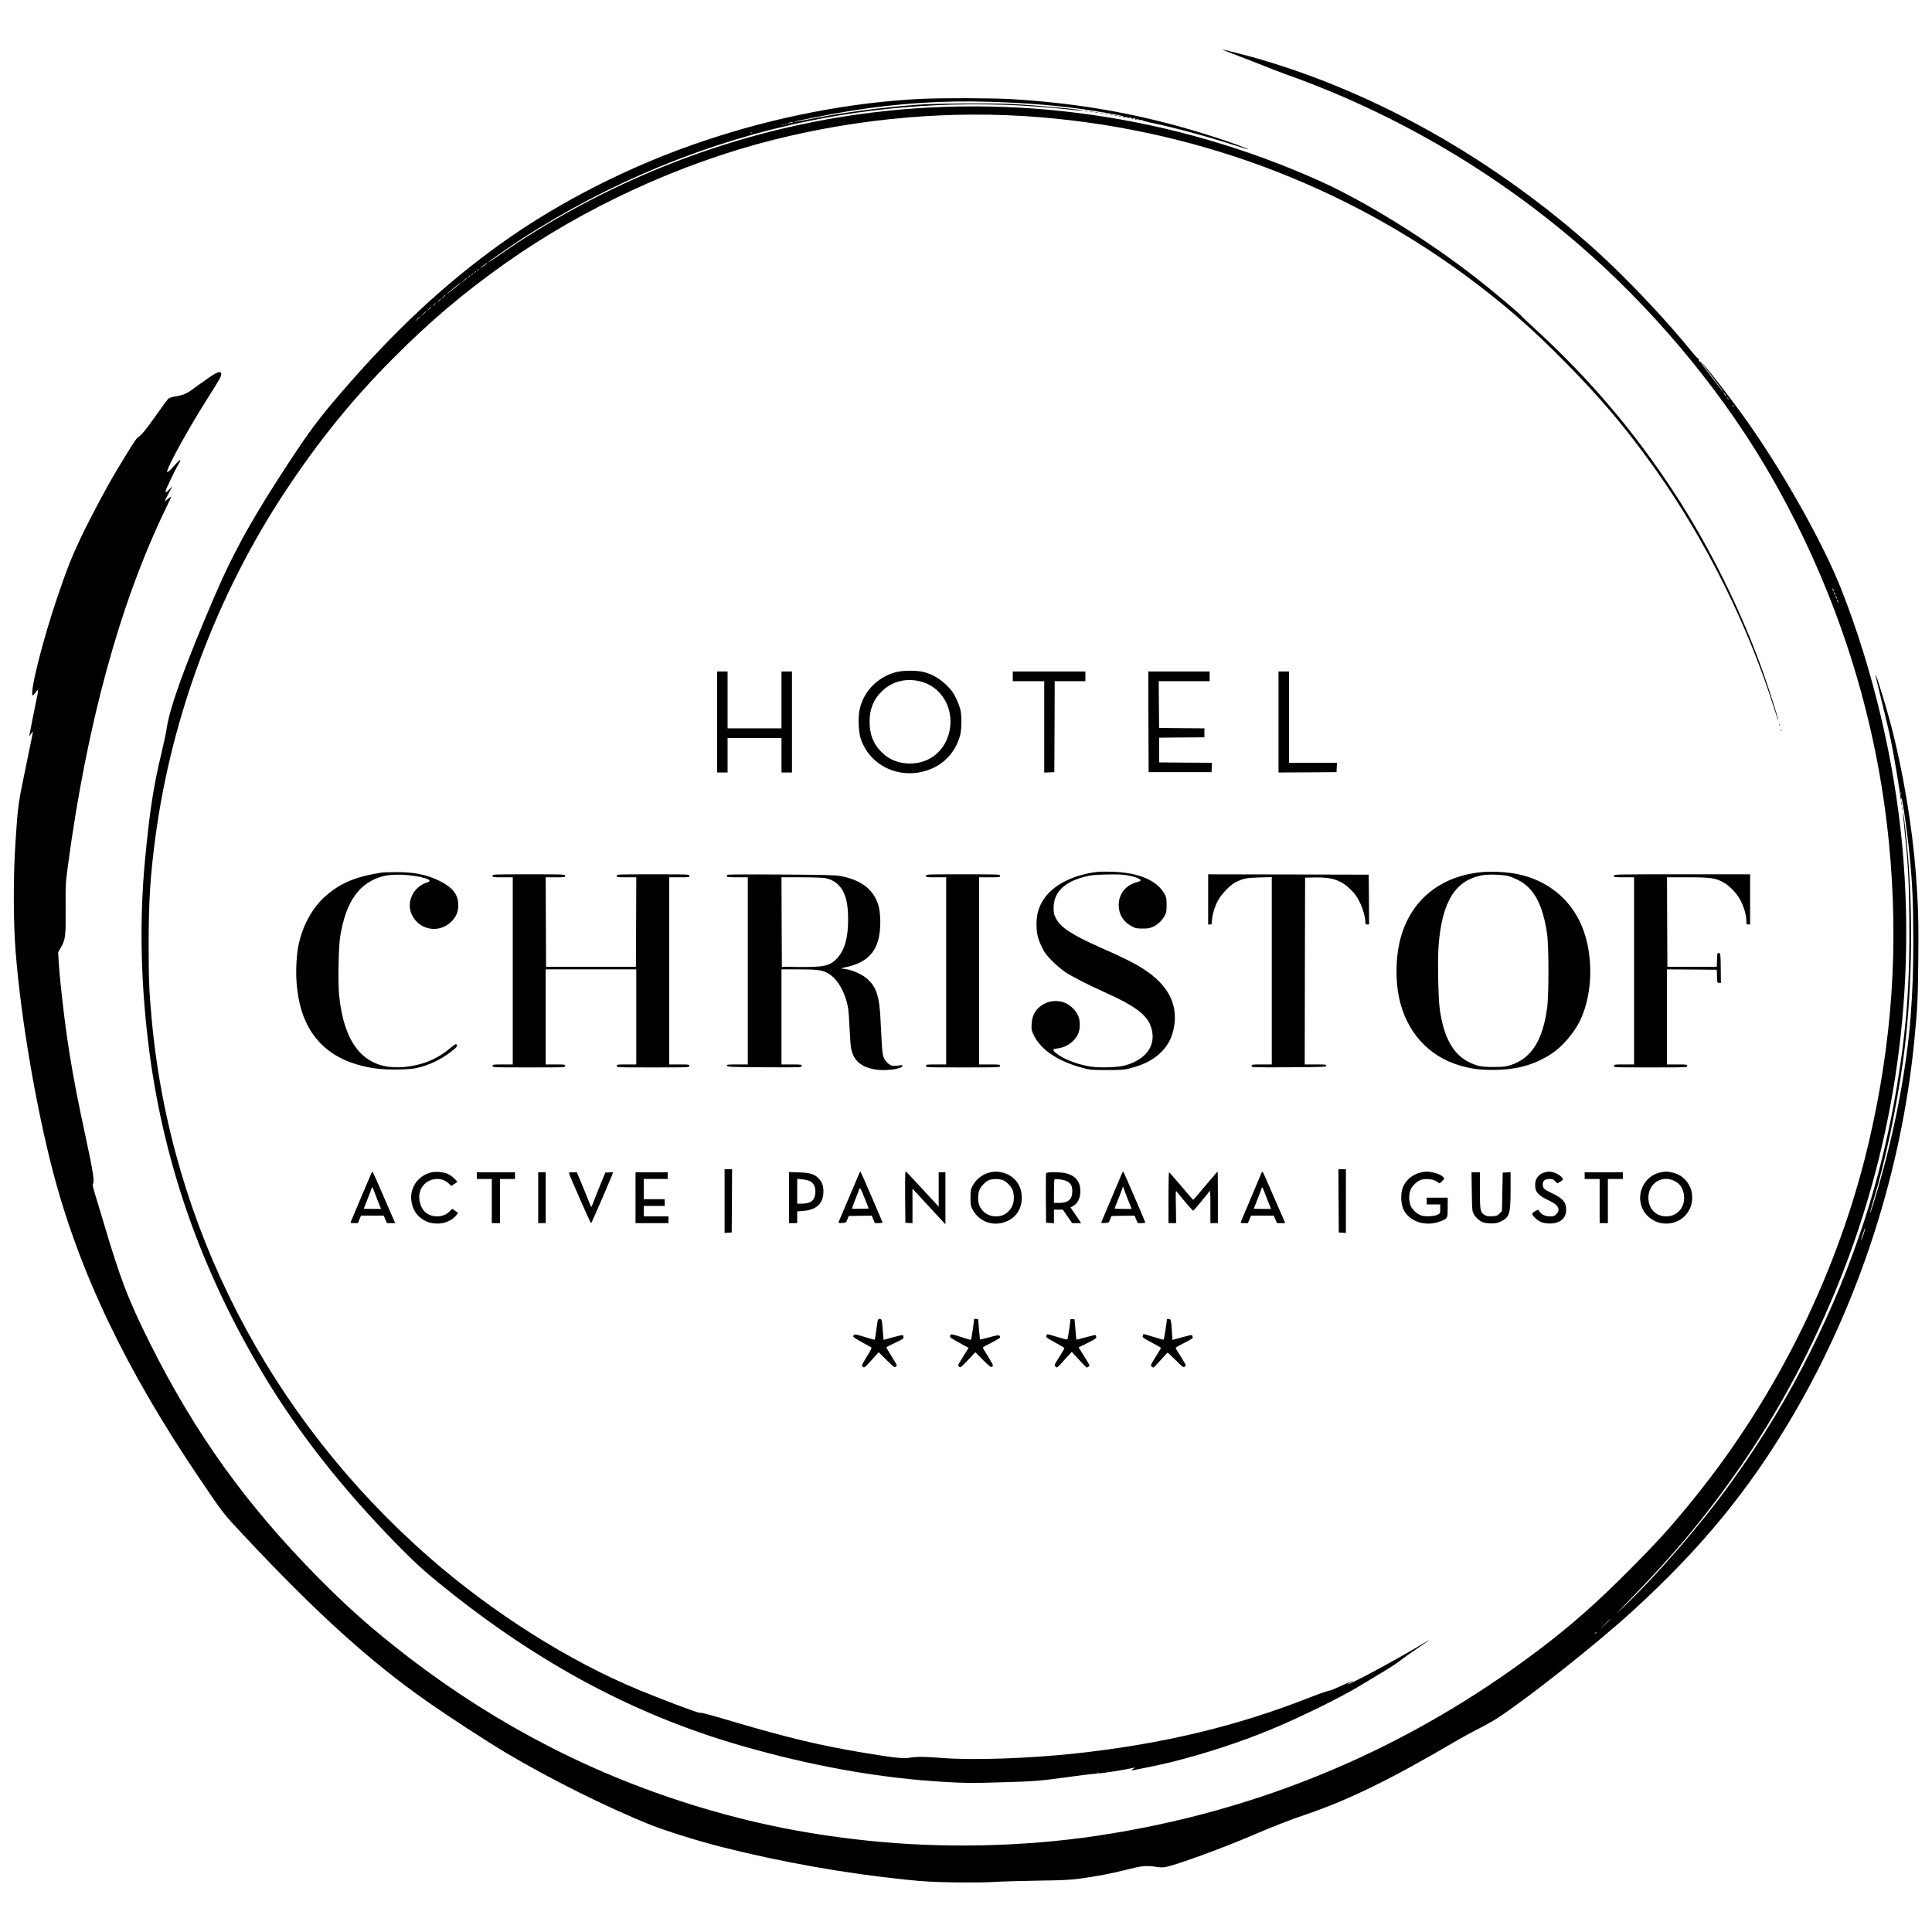
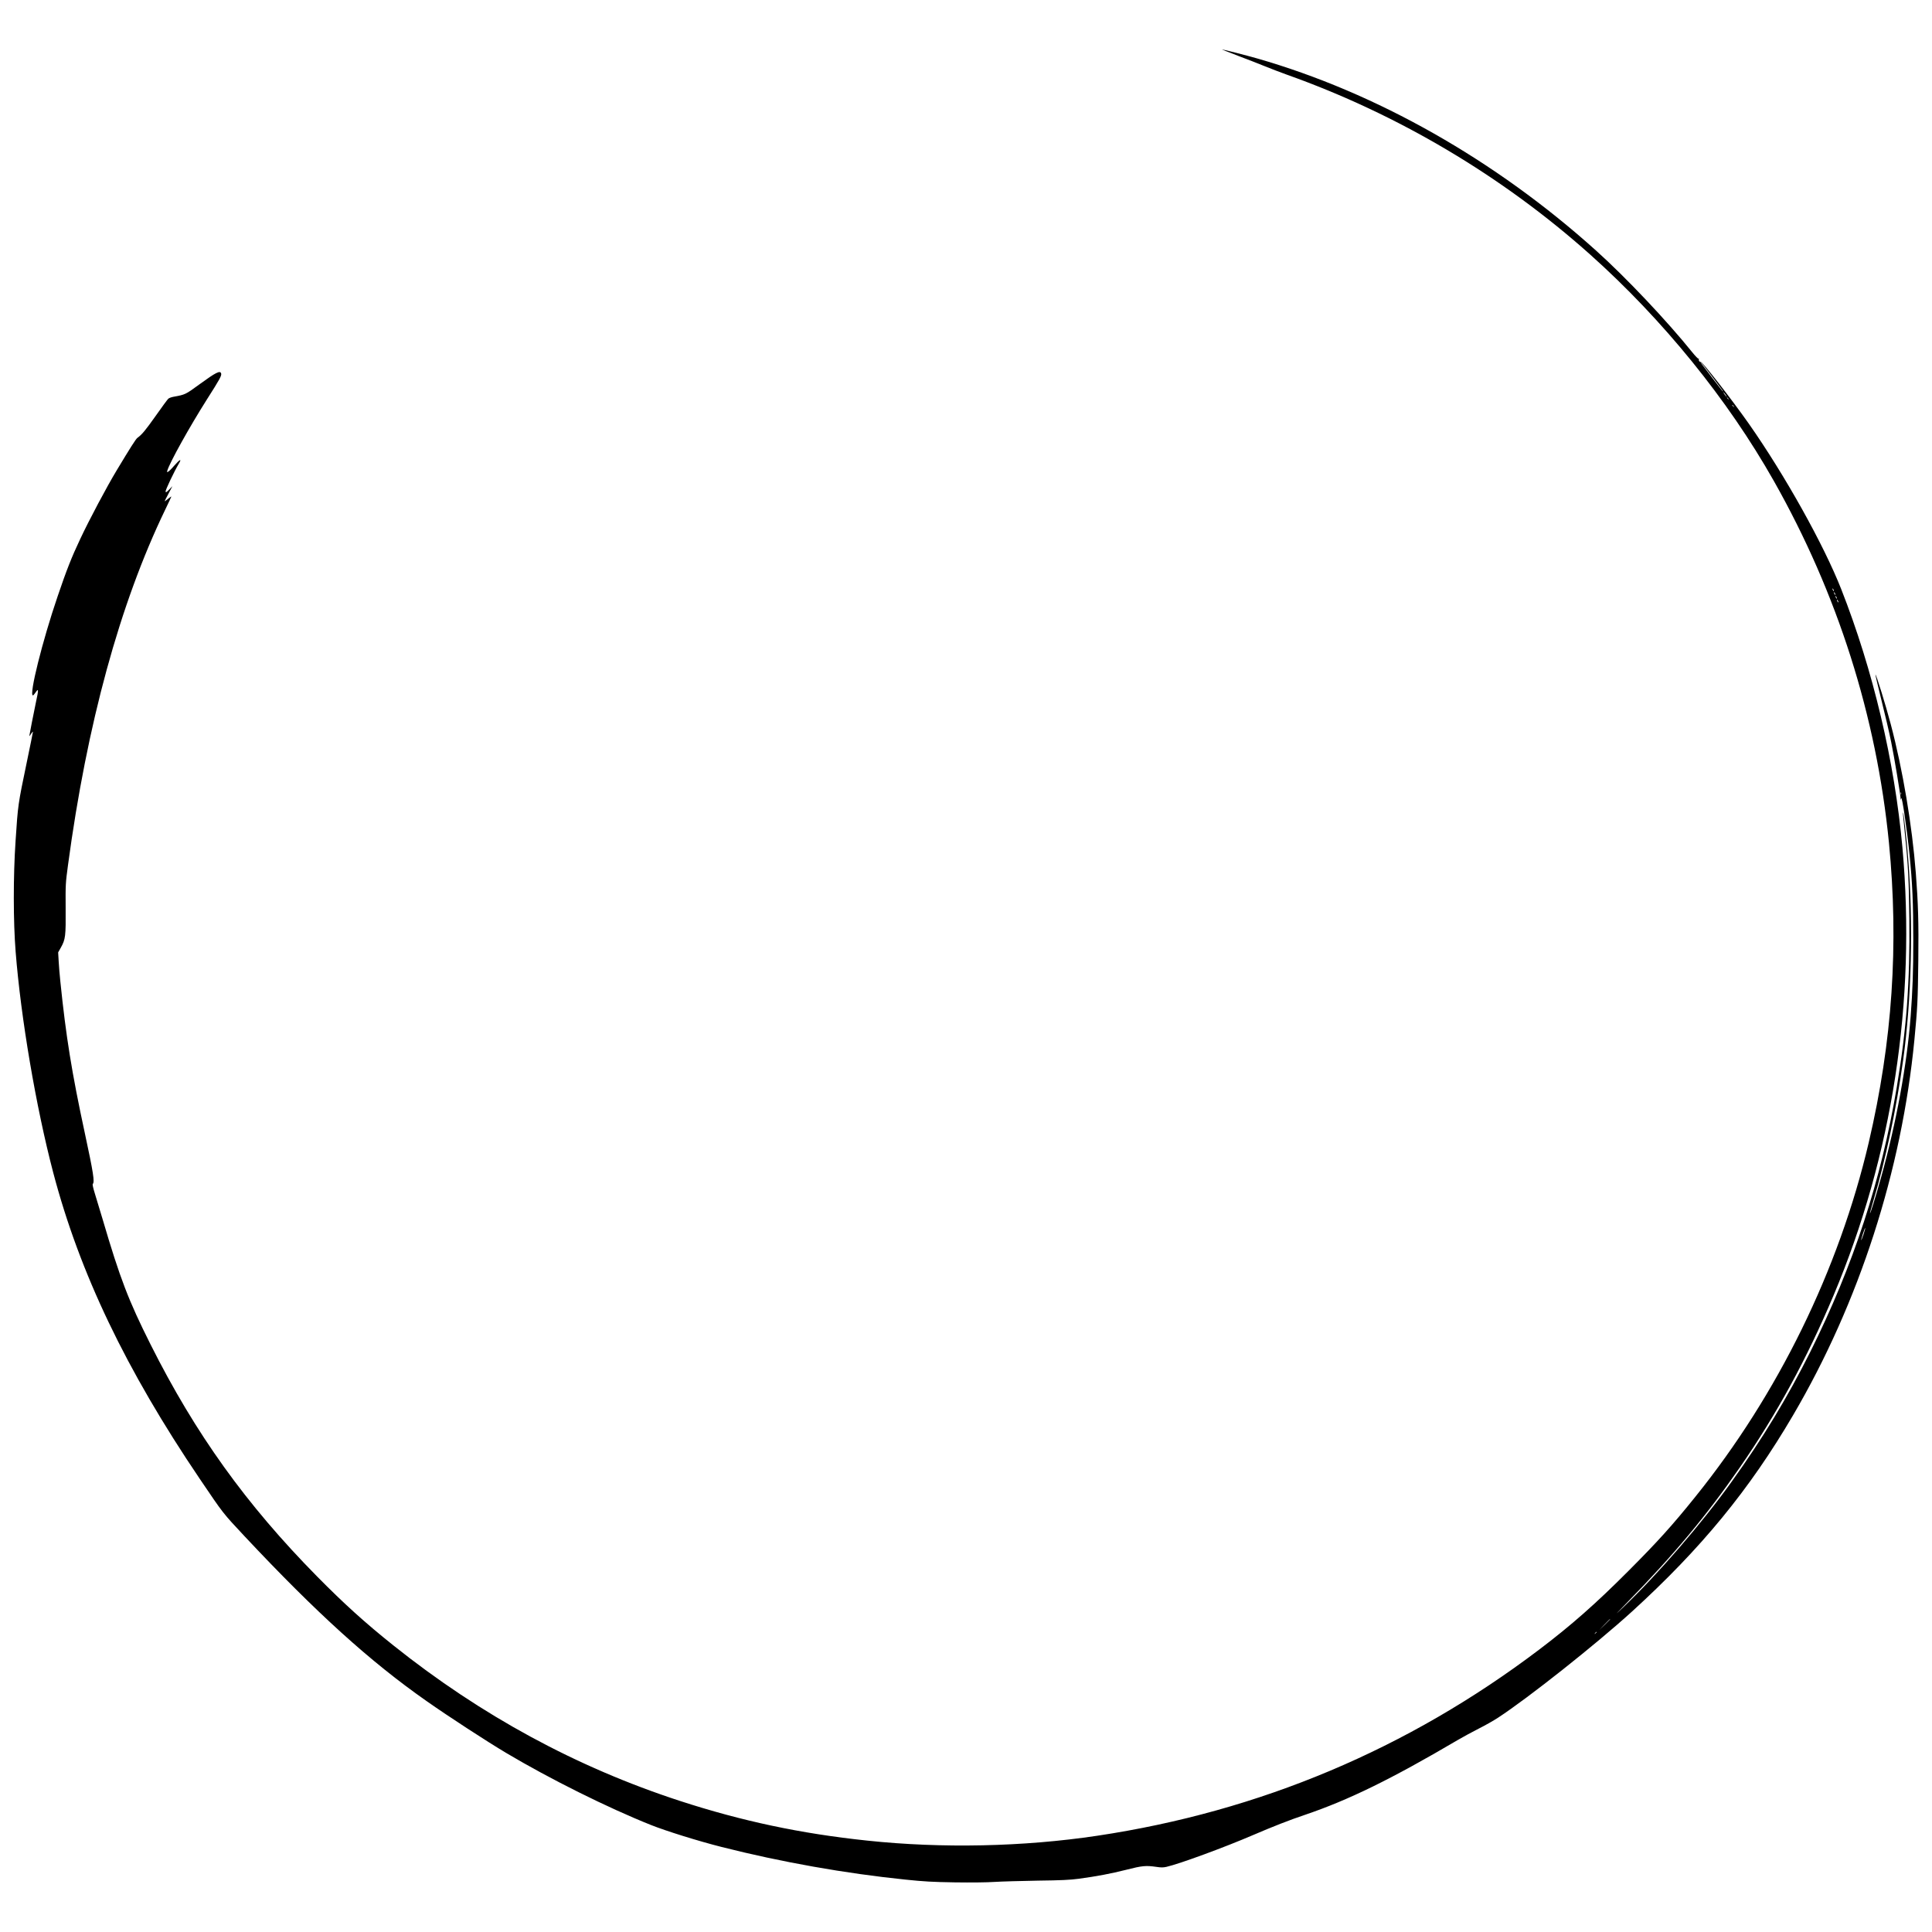
<svg xmlns="http://www.w3.org/2000/svg" version="1" width="3441.333" height="3441.333" viewBox="0 0 2581 2581">
  <path d="M1653.5 74.4c12.1 4.5 28.3 10.9 36 14 7.7 3.2 21 8.2 29.5 11.3 148.5 52.8 288 135.5 405.5 240.5 97 86.7 183.7 193.5 245.2 302.3 85.1 150.5 137.2 314.3 153.8 483.5 13.3 136.3 4.6 265.1-27 400.3-39.9 170.1-121 335.9-231.6 473.2-30.6 38.1-50.5 60.1-88.9 98.6-43.9 44.1-77.3 73.5-120 105.8-175.3 132.7-373.1 216-590.1 248.5-98.6 14.8-207.6 17.1-307.3 6.5-88.7-9.3-167.6-26.1-250.2-53-138.4-45.1-265.7-114.2-382.9-207.8-37.6-30-66.1-55.8-102-92.2-94.7-96.1-162.5-190.5-222.4-309.9-29.4-58.6-40.7-87.9-64-167.2-3.4-11.3-7.9-26.4-10.1-33.4-2.6-8.5-3.7-13.1-3-13.8 2.6-2.6.7-15-10.5-67-17.7-82.1-25.4-130.2-32.9-203.6-.9-8-1.8-19.9-2.2-26.6l-.7-12.1 3.6-6.4c6.2-11 6.7-15.3 6.4-52.5-.2-32.2-.1-33.4 3.1-57.4 25.4-188.9 69.2-349.2 129.8-474.9 4.6-9.6 8.4-17.6 8.4-17.9 0-.2-2 1.2-4.5 3.2-2.5 2.1-4.5 3.5-4.5 3.2 0-.3 2.3-4.9 5.2-10.3l5.1-9.8-4.3 4.5c-3.6 3.7-4.4 4.2-4.8 2.7-.4-1.8 11.5-26.9 17.8-37.5 4.2-7.1 1.3-5.7-6.6 3.3-3.1 3.7-6.6 7.1-7.7 7.6-1.7 1-1.8.8-1.2-1.3 3.2-10.9 29.6-58.4 52.8-95 17.9-28.1 20-32.1 19.1-35-1.3-4.2-7.1-1.3-28.9 14.6-18.6 13.6-19 13.8-34.4 16.6-3 .5-6.3 1.7-7.3 2.7-1.1 1-8.7 11.3-16.9 23-13.6 19.2-18.3 24.9-24.4 29.3-2 1.4-9.6 13.4-27.7 43.5-13.2 21.9-36.5 65.7-48.6 91.5-11.5 24.3-18.3 41.5-30.3 76.9C56.6 856.4 38.5 929 44 929c.5 0 2.2-1.9 3.7-4.2 3.9-5.8 4-3.5.4 12.9-1.6 7.6-4.1 20.1-5.6 27.8-1.4 7.7-2.8 15.1-3.1 16.5-.4 2 0 1.7 2-1.5 1.4-2.2 2.6-3.5 2.6-2.8 0 .7-3.8 19.3-8.4 41.5-11.5 55.3-11.6 55.5-14.8 104.3-3.2 47.5-3.1 107.6.1 148 7 88.8 27.2 207.4 50.2 295 35.3 134 97.1 263.3 195.7 409 32.1 47.4 30.2 45 60.1 77 95.8 102.2 167.9 167.5 243.1 220.1 29.6 20.8 81 54.2 106.4 69.3 57.8 34.4 135 72.9 193.1 96.1 20.3 8.1 63.6 21.6 94.5 29.4 79.6 20.2 165.5 35.4 245.5 43.6 25.2 2.6 35.7 3.2 66 3.7 22.1.3 42.6.1 53-.6 9.4-.6 35.2-1.3 57.5-1.7 32.2-.4 43.5-1 55-2.5 24.9-3.4 42.8-6.8 63.5-12 21.5-5.5 26.3-5.9 40.3-3.9 6.3 1 9.3.9 13.4 0 17.6-4 77.7-26.1 115.8-42.5 25.8-11.1 49.5-20.4 69.3-27 58.1-19.7 115-47.5 204.2-100 7.2-4.2 19.7-11 27.8-15.1 8.2-4.1 19.9-10.7 26-14.7 40.4-26.4 130.4-97.7 178.7-141.6 92.6-84.4 157-162.8 215.5-262.6 88.3-150.6 145-326.4 162-501.5 4.1-42.5 4.6-52.7 5.2-106.1.6-51.1-.2-76.5-3.3-116.4-5-64-17.4-138.1-33.5-199-6.6-25.2-19.6-67.2-20.5-66.3-.2.3 3.5 15.7 8.1 34.4 4.7 18.6 10.6 43.8 13 55.9 4.1 20 12.3 69.7 12.6 75.6.1 2.1.2 2 .8-.6.9-4.4 7.7 41.4 11.1 75.5 3.8 37.3 5 65.3 5 114.4 0 41.4-.9 66.2-3.5 101.1-5 65.3-19.3 142.9-39.4 215-8 28.4-14.8 50.4-15 48.2-.1-.4 1.9-7.6 4.4-16 16.3-54.2 30.9-123.5 39.9-188.2 11.3-81.4 13.8-183.2 6.6-271.5-1.9-23.8-5.7-57.5-6.6-59.5-.5-1.2-.1 3.9 2.5 29.5 4.2 40.3 5.3 62.1 5.8 112.4.9 85.3-3.6 146.3-16.7 224.6-20.8 124.6-58 238.5-115.6 354-30.3 60.6-63.4 115.4-105.1 173.5-39.9 55.8-99 124.1-144.6 167.5-12.7 12-12 11.2 6.3-7.5 61.1-62.4 104.7-114.7 149.2-179 49.5-71.6 89.4-144.8 125.3-230 78.7-187 110.4-392.9 92-598-10.5-115.8-39.2-237.1-81.8-345.5-23.3-59.2-75-151.9-123.3-220.8-23.1-32.8-62.7-83.8-64.4-82.7-1.2.7-3.3-2.3-2.4-3.6.4-.7.3-.9-.3-.6-.6.4-4.4-3.5-8.5-8.6-34.1-42.3-88.7-100.1-128.8-136.1-134.1-120.7-293.1-210.8-452.5-256.5-13.9-4-45.7-12.1-47.2-12.1-.4 0 9.1 3.8 21.2 8.4zm633.1 427.8c7.5 10.1 14.2 18.9 14.7 19.5.5.7.7 1.3.5 1.3-.3 0-6.5-7.9-13.9-17.6-15.8-20.7-16.3-21.4-15.6-21.4.3 0 6.7 8.2 14.3 18.2zM2305 527c1.2 1.6 1.9 3 1.6 3-.2 0-1.4-1.4-2.6-3-1.2-1.7-1.9-3-1.6-3 .2 0 1.4 1.3 2.6 3zm4.1 5.7c1.3 1.6 1.2 1.7-.3.4-1.7-1.3-2.2-2.1-1.4-2.1.2 0 1 .8 1.7 1.7zm7 10c1.3 1.6 1.2 1.7-.3.4-1.7-1.3-2.2-2.1-1.4-2.1.2 0 1 .8 1.7 1.7zM2450 789.5c0 .5-.5.3-1-.5s-1-2-1-2.5c0-.6.5-.3 1 .5s1 1.9 1 2.5zm2 5c0 .5-.5.3-1-.5s-1-2-1-2.5c0-.6.5-.3 1 .5s1 1.9 1 2.5zm2 5c0 .5-.5.3-1-.5s-1-2-1-2.5c0-.6.5-.3 1 .5s1 1.9 1 2.5zm2 5c0 .5-.5.3-1-.5s-1-2-1-2.5c0-.6.5-.3 1 .5s1 1.9 1 2.5zm83.7 256.7c-.3.7-.5.2-.5-1.2s.2-1.9.5-1.3c.2.7.2 1.9 0 2.5zm-50.2 587.8c-1.5 4.5-2.9 8-3.1 7.8-.2-.2.9-4.1 2.3-8.6 1.5-4.5 2.9-8 3.1-7.7.2.2-.8 4-2.3 8.5zM2151 2163.3c0 .1-3.3 3.4-7.2 7.2l-7.3 7 7-7.3c6.4-6.7 7.5-7.7 7.5-6.9zm-18 17.1c0 .2-.8 1-1.7 1.7-1.6 1.3-1.7 1.2-.4-.4 1.3-1.6 2.1-2.1 2.1-1.3z" />
-   <path d="M1230.1 132.1c-94.3 4.7-193.6 23.9-289.1 55.9-96.7 32.3-192.3 80.6-270.8 136.7C594 379.2 526.6 442 454.5 526c-28.3 32.9-40.4 49.1-66.4 88.5-49.9 75.7-76.1 122.8-102 183.2-39.2 91.5-59.3 147.1-63.5 175.8-.9 6-4.1 21.1-7.1 33.5-10.5 43.5-15.8 77.8-22 144.4-7 76-5.7 154.9 4.1 238.1 18.6 158.1 69.5 305.2 154.7 447.4 37.5 62.5 84.5 125.1 138.7 184.6 34.6 38 63.4 66.7 84 83.9 132.7 110.5 266.4 183.6 413.5 226.2 95.7 27.7 187.5 44.1 275 49 26.4 1.5 35 1.6 71.5.5 47.4-1.3 51.6-1.6 92.5-7.2 16.5-2.3 32.9-4.3 36.5-4.4 8.6-.4 39.2-5.2 51.5-8.1 1.1-.3.4.4-1.5 1.5s-2.8 2-2 2.1c2.5 0 40.3-7.8 53.3-11.1 44.6-11.2 90.9-26.3 130.7-42.7 38.8-15.9 94.9-43.4 120.5-59 5-3 17.8-10.8 28.6-17.2 10.8-6.4 22.3-13.9 25.6-16.7 3.3-2.7 12.9-9.6 21.4-15.2 13.6-9.2 21.9-15.2 14.9-10.9-36.2 22.1-102.6 58.1-106.9 57.8-.3-.1 1.4-1.2 3.9-2.5 7.9-4.2 3.9-2.7-11.9 4.5-8.5 3.9-15.6 6.8-15.9 6.6-.2-.3-1.2-.1-2.2.4-.9.5-2.9 1.1-4.4 1.4-1.4.3-10.9 3.7-20.9 7.7-96.6 38-196.5 61.9-311.2 74.3-62.7 6.8-138.7 9.4-179 6.1-21.8-1.8-34.2-1.9-43.4-.3-8.3 1.4-21.5 0-61.6-6.7-57.7-9.6-101.5-20.1-174-41.5-35.2-10.4-41.5-12.1-44.6-11.8-2.8.2-45-15.7-80.9-30.4-93.2-38.3-196.1-103.3-280.6-177.3C359.9 1893.6 227.7 1637 202.6 1361c-3.4-36.6-4-52.8-4-99 0-58.3 2.1-91.7 9-143.5 21.6-162.3 82.5-324.4 173.4-461.9 44.9-67.9 90.2-123.8 144.5-178.2 49.6-49.8 93.5-86.9 149.5-126.6 105.1-74.4 233-133.4 357.5-164.8 117.1-29.6 240.2-40.1 357-30.4 220.5 18.1 428.2 99.6 599.5 235.2 34.3 27.1 60.9 50.9 95.1 85.1 52.9 53 87.6 93.9 128.1 151.1 67.2 94.9 123.5 208.5 158.4 319.7 2.6 8.4 5 15.1 5.2 14.9.6-.6-11.5-38.9-19.3-61.2-29-82.6-72.3-170.6-120.2-243.7-52.8-80.8-112.1-150.7-183.8-216.7-10.5-9.5-19.1-17.7-19.3-18.1-1-2.4-38.1-33.6-61.7-52-65.4-50.9-147.7-101.9-209-129.4-194.6-87.3-409.1-118-617.5-88.5-150.9 21.4-296.7 74.2-428 155-19.7 12.1-29.5 18.6-55.9 36.9-5.2 3.6-9.2 6-8.8 5.4.8-1.3 28.6-20.7 43.8-30.6 118.2-76.6 250-130.7 385.4-158.3 112.2-22.8 230.1-28 344.8-15.3 10.3 1.1 19.2 1.9 19.8 1.7 3.5-1.2-62.2-7.3-94.9-8.9-27.5-1.3-104.3-.7-126.7 1.1-49.2 3.8-98.7 10.4-139.8 18.6-12.6 2.5-23.1 4.4-23.3 4.1-.8-.7 50.4-10.7 75.4-14.7 64.6-10.2 123.1-14 186.4-12 51.6 1.6 94.9 5.4 134.3 11.5 32.9 5.2 44.9 7.6 43.4 8.7-.9.5.1.7 2.6.3 3.1-.5 3.7-.4 2.5.5-1.1.8-.6.9 2.4.4 2.8-.5 3.7-.4 3.2.4s.3 1 2.5.5c2.4-.4 3-.3 2.5.6-.6.8-.1 1 1.7.6 1.4-.4 2.8-.2 3.1.4.4.5 1.4.7 2.2.4.9-.3 1.9-.2 2.3.4.3.5 5.6 1.9 11.6 3.2 31.9 6.6 74.7 18.2 114.5 31 8.5 2.7 15.6 4.9 15.7 4.7.6-.6-23.5-9.5-41.7-15.4-90.8-29.6-175.1-45.6-273.5-51.7-25.9-1.6-93.4-1.8-122.4-.4zM1058 164c-1.4.4-3.4.8-4.5.8-1.6 0-1.5-.2.5-.8 1.4-.4 3.4-.8 4.5-.8 1.6 0 1.5.2-.5.8zm-7.3 1.6c-.3.3-1.2.4-1.9.1-.8-.3-.5-.6.6-.6 1.1-.1 1.7.2 1.3.5zm-4 1c-.3.3-1.2.4-1.9.1-.8-.3-.5-.6.6-.6 1.1-.1 1.7.2 1.3.5zm-42 11c-.3.3-1.2.4-1.9.1-.8-.3-.5-.6.6-.6 1.1-.1 1.7.2 1.3.5zM650.6 351.8c-.2.4-2.6 2.3-5.3 4.1-5.5 3.9-4.7 2.7 1.2-1.8 4.2-3.2 4.9-3.6 4.1-2.3zm-10.6 7.6c0 .2-.8 1-1.7 1.7-1.6 1.3-1.7 1.2-.4-.4 1.3-1.6 2.1-2.1 2.1-1.3zm-4 3c0 .2-.8 1-1.7 1.7-1.6 1.3-1.7 1.2-.4-.4 1.3-1.6 2.1-2.1 2.1-1.3zm-4 3c0 .2-.8 1-1.7 1.7-1.6 1.3-1.7 1.2-.4-.4 1.3-1.6 2.1-2.1 2.1-1.3zm-4 3c0 .2-.8 1-1.7 1.7-1.6 1.3-1.7 1.2-.4-.4 1.3-1.6 2.1-2.1 2.1-1.3zm-4 3c0 .2-1.9 1.9-4.2 3.6l-4.3 3.2 4-3.6c4-3.6 4.5-3.9 4.5-3.2zm-9 7c0 .2-4.4 3.9-9.7 8.1-5.4 4.3-8.8 6.8-7.7 5.5 1.9-1.9 16.4-13.8 17.2-13.9.1-.1.2.1.2.3zm-20 15.9c0 .2-1.2 1.4-2.7 2.8l-2.8 2.4 2.4-2.8c2.3-2.5 3.1-3.2 3.1-2.4zm-6 5c0 .2-1.2 1.4-2.7 2.8l-2.8 2.4 2.4-2.8c2.3-2.5 3.1-3.2 3.1-2.4zm-7 6c0 .2-1 1.2-2.2 2.3l-2.3 1.9 1.9-2.3c1.8-2.1 2.6-2.7 2.6-1.9zm-6 5c0 .2-1.2 1.4-2.7 2.8l-2.8 2.4 2.4-2.8c2.3-2.5 3.1-3.2 3.1-2.4zm-7 6c0 .2-1.5 1.6-3.2 3.3l-3.3 2.9 2.9-3.3c2.8-3 3.6-3.7 3.6-2.9zm-8 7c0 .2-1.5 1.6-3.2 3.3l-3.3 2.9 2.9-3.3c2.8-3 3.6-3.7 3.6-2.9zm906.7 1945.3c-.3.3-1.2.4-1.9.1-.8-.3-.5-.6.6-.6 1.1-.1 1.7.2 1.3.5z" />
-   <path d="M1449.3 148.7c.9.2 2.5.2 3.5 0 .9-.3.1-.5-1.8-.5-1.9 0-2.7.2-1.7.5zM1456.3 149.7c.9.2 2.5.2 3.5 0 .9-.3.1-.5-1.8-.5-1.9 0-2.7.2-1.7.5zM1463.3 150.7c.9.2 2.5.2 3.5 0 .9-.3.1-.5-1.8-.5-1.9 0-2.7.2-1.7.5zM1470.3 151.7c.9.2 2.3.2 3 0 .6-.3-.1-.5-1.8-.5-1.6 0-2.2.2-1.2.5zM1476.3 152.7c.9.2 2.5.2 3.5 0 .9-.3.1-.5-1.8-.5-1.9 0-2.7.2-1.7.5zM1483.3 153.7c.9.2 2.3.2 3 0 .6-.3-.1-.5-1.8-.5-1.6 0-2.2.2-1.2.5zM1489.3 154.7c.9.2 2.3.2 3 0 .6-.3-.1-.5-1.8-.5-1.6 0-2.2.2-1.2.5zM1494.8 155.7c.6.2 1.8.2 2.5 0 .6-.3.1-.5-1.3-.5-1.4 0-1.9.2-1.2.5zM1197 897.9c-24.8 6.7-43.2 25.6-48.5 49.6-2.4 10.6-1.7 30.3 1.4 39.5 13.4 39.5 58.8 57.3 97.9 38.4 17.1-8.3 29.9-24.2 34.9-43.4 2-7.9 2.2-25 .4-33.5-.7-3.3-3.3-10.3-5.8-15.5-3.8-8-5.9-10.8-12.7-17.5-9.1-9-20-15.3-31.6-18-9.1-2.1-27.6-1.9-36 .4zm34 12.8c27.2 7.5 43.5 35.9 37.6 65.3-5.5 26.8-26.2 44-53.1 44-15.1 0-27.9-5.2-38-15.4-11-11.1-15.9-23.8-15.8-41.1 0-16.8 5.9-30.5 17.8-41.3 13.8-12.6 32.5-16.8 51.5-11.5zM958 964.5v67.5h14v-46h72v46h14V897h-14v76h-72v-76h-14v67.5zM1353 903.5v6.5h42v122.1l6.8-.3 6.7-.3.3-60.8.2-60.7h41v-13h-97v6.5zM1534.2 964.2l.3 67.3h84l.3-6.2.3-6.3-35.3-.2-35.3-.3v-33l30.3-.3 30.2-.2v-12l-30.2-.2-30.3-.3-.3-31.3-.2-31.2h68v-13h-82l.2 67.2zM1708 964.5v67.5l38.8-.2 38.7-.3.3-6.3.3-6.2H1722V897h-14v67.5zM2377.1 968.6c0 1.1.3 1.4.6.6.3-.7.2-1.6-.1-1.9-.3-.4-.6.2-.5 1.3zM2379.1 975.6c0 1.1.3 1.4.6.6.3-.7.2-1.6-.1-1.9-.3-.4-.6.2-.5 1.3zM2540.2 1073c0 1.9.2 2.7.5 1.7.2-.9.2-2.5 0-3.5-.3-.9-.5-.1-.5 1.8zM2541.3 1080.5c0 2.2.2 3 .4 1.7.2-1.2.2-3 0-4-.3-.9-.5.1-.4 2.3zM1467.5 1164.6c-32.7 3.6-59.7 16.9-72.6 35.9-7.1 10.3-10.1 20.4-10.2 33.5-.1 12.7 1.7 20.2 7.5 32 3.4 7 5.9 10.2 13.7 18.1 5.3 5.3 13.2 11.9 17.6 14.8 9.8 6.3 29.7 16.5 51 26.1 46 20.6 60.9 32.7 64.7 52.9 3.8 20.7-9.4 37.6-35.4 45.2-10.2 3-35.4 3.8-48.4 1.5-17.6-3-34.5-9.8-44.6-17.7-5.3-4.3-4.9-5.5 2.1-6.3 11.7-1.3 22.8-9.2 27.4-19.5 2.9-6.5 3-17.9 0-24.3-3-6.6-9.6-13.3-16.2-16.5-7.9-3.9-19.1-4-27.2-.2-11.9 5.6-18 14.6-18.7 27.6-.4 7.8-.3 8.6 3 15.5 9.2 19.3 32.8 35 65.5 43.5 10.2 2.7 11.9 2.8 32.3 2.8 18.9 0 22.6-.3 30.2-2.2 19.1-4.9 32.2-11.7 42.4-22.1 10.1-10.2 15.4-21.7 17.4-37.3 3.5-28.7-10-53-40.8-73-12.2-8-26-14.9-57.7-28.9-38.9-17.3-54-27.2-60.2-39.8-2.4-4.9-2.8-6.9-2.7-13.8.1-20.1 14-34 40.9-41 8.6-2.3 12.7-2.7 29-3.1 14-.4 21.4-.1 28.1 1 10.1 1.7 18.8 5 18.2 6.9-.3.7-2.5 1.7-5.1 2.4-14.8 3.8-24.1 15.6-24.2 30.4 0 12.6 6.2 22.6 17.8 28.7 4.5 2.4 6.3 2.8 14.2 2.8 7.8 0 9.7-.4 14.7-2.8 6.2-3 11.5-8.3 15-14.9 1.9-3.6 2.3-5.8 2.3-13.8 0-8.3-.3-10.1-2.7-14.5-9.6-18.2-34.9-29-70.1-29.9-7.8-.2-16-.2-18.2 0zM1981 1165c-59 4.8-100.5 40.8-112 97-4.5 22.1-4.5 49-.1 70.3 9.6 45.8 39.2 78.9 81.6 91.2 15.6 4.5 25.6 5.8 44 5.8 31.7 0 55.9-6.8 79-22.1 13.5-9 28.8-26.7 36.8-42.7 19.3-38.8 18.9-97.2-1-135.8-17.6-34-49-56-88.8-62.2-12.1-1.8-28-2.5-39.5-1.5zm34.5 5.5c3.3.9 9.1 3.3 12.8 5.2 21.1 11.1 32.6 32.4 38.4 71.3 2.5 16.7 2.6 83 0 100.6-6 42.7-21.1 66.2-48.1 75.1-7.2 2.3-9.7 2.6-22.6 2.7-16.4.1-21.9-.9-32.8-6.1-21.6-10.2-34.5-33.1-39.8-71.2-2.1-14.5-3-67.4-1.5-85.6 4.8-58.3 22-86.1 57.6-93.1 8.8-1.7 27.7-1.1 36 1.1zM510 1165.7c-35 5.3-55.8 14.1-76 32.2-17.2 15.4-30.5 40.1-35.5 66.3-2.4 12.4-3.4 31.6-2.4 47 3.5 55.9 28.4 92.6 73.9 108.6 20.2 7 39.1 9.7 64.4 8.9 14.1-.4 18.8-.9 27.1-3.1 12.4-3.2 27.7-10.6 38.1-18.4 10.2-7.6 12.1-9.7 10.5-11.6-1.1-1.3-2.2-.7-7.5 3.7-17.5 15-36.3 23-59.6 25.8-53.5 6.2-83.5-26.3-90.1-97.4-1.5-16.9-.6-62.5 1.5-76.2 7.6-47.7 26-73.2 58.4-81.2 13.3-3.3 39.3-1.9 55 2.9 7.1 2.2 8 4.1 2.5 5.8-18.5 5.9-28.1 26.6-20 43.2 10.1 20.7 36.5 25.2 52.8 8.9 6.6-6.7 9.3-13.3 9.1-22.8-.2-13.3-7.7-22.9-24.6-31.3-17.8-8.7-34.4-12.1-59.1-11.9-8.8.1-17.1.3-18.5.6zM658 1170c0 1.9.7 2 13.5 2H685v250h-13.5c-12.8 0-13.5.1-13.5 2 0 2 .7 2 48.5 2s48.5 0 48.5-2c0-1.9-.7-2-13-2h-13v-127h121v127h-13c-12.3 0-13 .1-13 2 0 2 .7 2 48.5 2s48.5 0 48.5-2c0-1.9-.7-2-13.5-2H894v-250h13.5c12.8 0 13.5-.1 13.5-2 0-2-.7-2-48.5-2s-48.5 0-48.5 2c0 1.9.7 2 13 2h13l-.2 59.7-.3 59.8h-120l-.3-59.8-.2-59.7h13c12.3 0 13-.1 13-2 0-2-.7-2-48.5-2s-48.5 0-48.5 2zM971.7 1168.6c-.4.4-.7 1.3-.7 2.1 0 1 3 1.3 14 1.3h14v250h-14.1c-12.8 0-14 .2-13.7 1.7.3 1.7 3.6 1.8 50.1 2.1 49.2.2 49.7.2 49.7-1.8 0-1.9-.6-2-13.5-2H1044v-127h23.3c25.4 0 31.4.9 39.6 5.7 12.1 7.1 22.5 25.4 26.1 46.1.6 3.5 1.5 15.9 2 27.5.5 11.7 1.4 23.7 2.1 26.7 3.6 16.8 14.3 25.5 34.8 28.1 13.2 1.7 33.6-1.4 33.6-5.1 0-.8-.7-1.3-1.5-1.1-3.8.9-10.1 1.3-12.4.7-3.9-1-8.7-5.6-10.8-10.4-1.5-3.3-2.2-8.2-2.9-20.5-.5-8.9-1.3-24.3-1.8-34.2-1.6-27.3-5.2-38.7-15.7-49.2-8-8-24.2-14.8-36.4-15.4-1.4 0 .6-.7 4.4-1.5 33.7-6.7 47.6-24.4 47.6-60.7 0-6.2-.7-14.3-1.5-18-5-23.5-22.1-37.9-51.8-43.4-6.7-1.3-21.1-1.6-79.2-2-39.1-.3-71.3-.1-71.8.3zm130.4 4.4c11.6 2.2 20 8.7 25 19.4 4.2 9 5.9 19.4 5.9 36.4 0 24.3-4.7 40.6-14.6 51.3-9.8 10.4-17.6 12.1-51.9 11.7l-22-.3-.3-59.8-.2-59.7h26.4c14.5 0 28.7.5 31.7 1zM1237 1170c0 1.9.7 2 13.5 2h13.5v250h-13.5c-12.8 0-13.5.1-13.5 2 0 2 .7 2 49.5 2s49.5 0 49.5-2c0-1.9-.7-2-14-2h-14v-250h14c13.3 0 14-.1 14-2 0-2-.7-2-49.5-2s-49.5 0-49.5 2zM1614 1201.5v33.5h2.5c2.3 0 2.5-.4 2.5-4.3 0-6.6 3.5-19 7.7-27 4.3-8.4 16.4-21.2 23.3-24.7 10.6-5.4 14.7-6.3 32.3-6.8l16.7-.4V1422h-13.5c-12.9 0-13.5.1-13.5 2 0 2 .5 2 49.7 1.8 46.5-.3 49.8-.4 50.1-2.1.3-1.6-.9-1.7-14.2-1.7H1743l.2-124.8.3-124.7 13.2-.3c22.9-.5 35.2 3.7 47.9 16.4 5.6 5.5 8.2 9.1 11.8 16.5 4.5 9.1 7.5 19.9 7.6 26.6 0 2.9.3 3.3 2.5 3.3h2.5l-.2-33.3-.3-33.2-107.2-.3-107.3-.2v33.5zM2156 1170c0 1.9.7 2 13.5 2h13.5v250h-13.5c-12.8 0-13.5.1-13.5 2 0 2 .7 2 49 2s49 0 49-2c0-1.9-.7-2-13.5-2H2227v-127l33.3.2 33.2.3.3 8.7c.3 8.6.3 8.8 2.8 8.8h2.4l-.2-19.8c-.3-19.5-.3-19.7-2.5-20-2.1-.3-2.2 0-2.5 9l-.3 9.3h-66l-.3-59.8-.2-59.7h27.2c30.7 0 36.9.9 47.1 6.2 9.4 4.9 19.6 15.7 24.6 26 4.4 9.2 7.1 18.8 7.1 26 0 4.4.2 4.8 2.5 4.8h2.5v-67h-91c-90.3 0-91 0-91 2zM968 1604.6v42.5l4.8-.3 4.7-.3.3-42.3.2-42.2h-10v42.6zM1788.2 1604.2l.3 42.3 4.8.3 4.7.3V1562h-10l.2 42.2zM496.2 1567.1c-.6 1.3-6.7 15.8-13.7 32.3-6.9 16.4-13.1 30.9-13.6 32.2-.8 2.3-.7 2.4 4.2 2.4h5l2.1-5 2.1-5h30.4l2.1 5 2.1 5H528l-2.6-5.8c-1.4-3.1-8-18.3-14.6-33.7-6.6-15.4-12.5-28.4-12.9-28.9-.5-.5-1.2.1-1.7 1.5zm10.7 42.6l2.1 5.3h-11.5c-6.3 0-11.5-.1-11.5-.3 0-.2 2.2-5.7 4.8-12.3 2.7-6.6 5.2-13.3 5.6-14.9.7-2.7 1.1-2.1 4.6 7 2 5.5 4.7 12.4 5.9 15.2zM577.3 1566c-20 4.1-32 23.1-26.9 42.7 2.7 10.9 9 18.3 19.6 23.2 7.4 3.4 20.1 3.6 27.3.3 6.2-2.8 10.1-5.6 12.6-9.1l2.1-2.9-4-2.7-4-2.7-2.9 3.1c-7.8 8.4-22.3 9.5-31.8 2.4-7.3-5.4-11.1-17.9-8.4-27.9 4.6-17 26.4-23.2 38.8-11.2l3.2 3.1 4.2-2.7 4.1-2.8-4.2-4.3c-2.4-2.4-6.4-5.3-8.9-6.3-5.5-2.4-15-3.4-20.8-2.2zM1148.7 1565.7c-.4.7-27.1 63.7-28.5 67.1-.3 1 .8 1.2 4.8 1 5.2-.3 5.3-.3 7-4.8l1.8-4.5 15.4-.3 15.4-.2 2.1 5 2.1 5h5.1c2.8 0 5.1-.4 5.1-.8 0-.9-28.7-67.2-29.4-67.9-.2-.2-.6-.1-.9.4zm1 49.1c-6.1.1-11.1.1-11.4-.1-.2-.3 1.8-6 4.5-12.8 2.7-6.8 5.2-13.3 5.6-14.4.5-1.5 2.1 1.7 6.4 12.5l5.8 14.5-10.9.3zM1209.5 1566.1c-.3.8-.4 16.3-.3 34.4l.3 33 4.8.3 4.7.3v-46.2l5.8 6.3c7.9 8.7 33 35.8 35.8 38.8l2.4 2.5V1566h-9v46.2l-5.2-5.9c-5.2-5.6-31.8-34.4-36.4-39.2-1.8-2-2.4-2.2-2.9-1zM1323.4 1566c-10.2 2.1-19.1 8.8-24.1 18.2-2.5 4.8-2.8 6.2-2.8 15.8 0 9.6.3 11 2.8 15.8 7.6 14.5 23.6 21.7 39.3 17.9 16.6-4.1 26.4-16.6 26.4-33.7 0-16.7-9.7-29.4-25.5-33.5-6.4-1.6-9.7-1.7-16.1-.5zm17.1 10.9c5 2.2 10.8 8.6 12.6 13.7.7 2.2 1.3 6.4 1.3 9.4 0 7.3-1.9 12.4-6.3 17.3-4.8 5.3-10.1 7.7-17.6 7.7-10 0-18.3-5.5-22.1-14.5-2.5-5.9-2.2-16.1.5-21.9 2.6-5.2 9-11.2 13.6-12.5 5.2-1.6 13.7-1.2 18 .8zM1498.7 1568c-.8 1.9-7.2 17-14.2 33.5-7 16.5-12.9 30.6-13.2 31.3-.4 1 .7 1.2 4.7 1 5.2-.3 5.3-.3 7-4.8l1.8-4.5 15.4-.3 15.5-.2 2.1 5 2.1 5h5c2.8 0 5.1-.4 5.1-.9 0-.9-27-63.5-28.8-66.7-.9-1.6-1.2-1.4-2.5 1.6zm9.6 38.2l3.5 8.8h-11.4c-6.3 0-11.4-.3-11.4-.6s2-5.3 4.4-11.2c2.4-5.9 4.9-12.4 5.6-14.5l1.2-3.9 2.3 6.4c1.2 3.5 3.8 10.2 5.8 15zM1610.4 1583.9c-8.7 10.5-16.1 19-16.4 19-.3 0-7.5-8.3-16-18.4-8.5-10.1-15.8-18.4-16.2-18.4-.5-.1-.8 15.2-.8 33.9v34h10.2l-.3-22.1c-.4-21.4-.4-22 1.4-19.7 10 12.7 21.2 25.6 21.9 25.2 1-.6 18.7-21.9 21.1-25.4 1.6-2.3 1.7-1.5 1.7 19.8v22.2h10v-34.5c0-19-.2-34.5-.3-34.5-.2 0-7.5 8.5-16.3 18.9zM1685.1 1567.2c-.5 1.4-6.7 16-13.6 32.4-7 16.5-13.1 30.9-13.6 32.1-.8 2.2-.6 2.3 4.2 2.3h5l2.1-5 2.1-5h30.4l2.1 5 2.1 5h11.1l-2.3-5.3c-1.3-2.8-7.9-18-14.7-33.7-6.7-15.7-12.6-28.9-13.1-29.4s-1.2.2-1.8 1.6zm10.8 42.5l2.1 5.3h-11.5c-6.3 0-11.5-.1-11.5-.3 0-.2 2.2-5.7 4.8-12.3 2.7-6.6 5.2-13.3 5.6-14.9.7-2.7 1.1-2.1 4.6 7 2 5.5 4.7 12.4 5.9 15.2zM1899 1566.1c-11.4 2.2-21.1 10.2-25 20.5-2.8 7.6-2.7 19.3.1 27.1 6.9 18.3 31.2 26.3 51.9 17.2 8-3.5 8-3.6 8-18.1V1600h-28v9h18v6c0 5.7-.1 6-3.2 7.6-4.4 2.3-15.6 3-21.3 1.4-6.1-1.7-12.9-7.9-15.2-13.8-2.3-6-2.3-14.4 0-20.4 2.2-5.7 9-12.2 14.3-13.7 7.9-2.2 18-.6 22.5 3.5 1.9 1.7 2.1 1.6 5.4-1.6 3.3-3.2 3.4-3.4 1.7-5.3-2.6-2.9-8.1-5.4-14.7-6.6-6.6-1.2-8.2-1.2-14.5 0zM2064.4 1566c-8.6 2-13.6 8.3-13.6 17 0 9.6 4.3 14.3 19.3 21.2 11.9 5.5 15 11.8 9 17.9-2.5 2.5-3.7 2.9-8.1 2.9-6.2 0-11.3-2.2-14.1-6.1l-2-2.9-4 2c-2.1 1.1-3.9 2.7-3.9 3.5 0 2.5 5.8 8.2 10.8 10.6 6.5 3.1 17.8 3.3 24.4.2 6.6-3 10.1-8.6 10.1-16.1 0-10.2-4.6-15.5-19.8-22.6-9.7-4.5-11.5-6.4-11.5-11.5 0-4.7 3-7.1 8.9-7.1 4.2 0 5.4.5 7.7 3l2.8 2.9 3.8-2.1c2.1-1.2 3.8-2.7 3.8-3.4 0-2.6-7.8-8.2-12.9-9.3-5.7-1.2-6.2-1.2-10.7-.1zM2217.4 1566.4c-25.3 6.2-35 37.7-17.4 56.9 8.3 9 20.7 13.1 32.7 10.7 11.7-2.4 20.1-9.1 25.1-19.9 3.8-8 3.8-20.2.1-28.1-4.9-10.6-12.8-17.1-23.8-19.6-6.7-1.6-10-1.6-16.7 0zm19.4 11.2c6.1 3 9.8 7.4 11.8 14 5.2 17.4-5.6 33.4-22.6 33.4-14 0-23.9-10.4-23.9-25 0-19.1 18-30.7 34.7-22.4zM637 1570.5v4.5h20v59h11v-59h20v-9h-51v4.5zM719 1600v34h10v-68h-10v34zM760 1566.9c0 1.8 28.8 67.2 29.6 67.3.7 0 29.4-66.3 29.4-67.9 0-.2-2.3-.3-5.2-.1l-5.1.3-4.4 10.5c-5 12.1-12.7 31.6-13.7 34.5-.6 1.5-1.5 0-4-6.5-1.8-4.7-6.1-15.4-9.6-23.8l-6.4-15.2h-5.3c-2.9 0-5.3.4-5.3.9zM849 1600v34h44v-9h-33v-14h28v-9h-28v-27h32v-9h-43v34zM1054 1599.9v34.1h11v-15.7l8-.6c17.9-1.4 27-10.1 27-25.8 0-7.5-1.4-11.9-5.5-16.6-5.6-6.6-11.6-8.6-27.2-9.1l-13.3-.4v34.1zm28-22c4.9 2.5 7.3 7.1 7.3 14 0 11-5.6 16.1-17.8 16.1h-6.5v-33.2l6.8.7c3.7.3 8.3 1.4 10.2 2.4zM1397.5 1567.3c-.3.7-.4 15.8-.3 33.7l.3 32.5 5.3.3 5.2.3V1616h11.9l6.2 9 6.2 9h11.9l-1.7-2.8c-1-1.5-4.2-6.2-7.1-10.5l-5.3-7.7 2.7-1.4c6.9-3.6 10.6-10.9 10.5-20.8-.2-12.2-6.5-20.1-18.8-23.3-7.4-1.9-26.3-2.1-27-.2zm27.4 10.5c5.6 2.8 7.6 6.4 7.6 13.7 0 10.7-5.5 15.5-17.7 15.5h-6.8v-15.3c0-8.5.3-15.7.8-16.1 1.1-1.2 12.3.3 16.1 2.2zM1966.2 1591.7c.3 24.2.5 26.1 2.5 29.9 2.7 5.1 8 9.8 13 11.5 2.1.8 7 1.3 10.9 1.3 5.6 0 8.1-.5 12.7-2.8 11.3-5.5 12.7-10.1 12.7-41.8v-23.9l-5.2.3-5.3.3-.5 25.7-.5 25.8-3.2 3.2c-2.9 2.9-4 3.3-10 3.6-5.5.2-7.4-.1-10.1-1.8-5.7-3.5-6.2-6.1-6.2-33v-24h-11.2l.4 25.7zM2117 1570.5v4.5h20v59h11v-59h20v-9h-51v4.5zM1172.5 1764.2c-.2 1.3-1.1 7.4-2 13.7-.8 6.3-1.7 11.6-1.9 11.9-.3.2-6.4-1.5-13.7-3.8-13.4-4.2-14.8-4.2-14.9-.3 0 .7 5.1 3.9 11.3 7.3 6.1 3.3 11.8 6.4 12.5 6.9 1.1.6-.1 3.2-5.3 11.5-3.7 5.9-6.8 11.4-6.9 12.3 0 .8.7 2 1.6 2.6 1.4 1 2.6.1 7.5-5.3 3.2-3.6 7.5-8.3 9.5-10.5l3.7-4 10.5 10.4c9 9 10.7 10.3 12 9.1.9-.7 1.6-1.6 1.6-2.1s-3.1-5.9-7-12.1c-3.8-6.2-7-11.5-7-11.8 0-.4 5.2-3 11.5-6 9.8-4.5 11.5-5.6 11.5-7.6 0-1.2-.4-2.5-.8-2.8-.5-.3-6.5 1-13.3 2.9-6.8 1.9-12.5 3.5-12.5 3.5-.1 0-.4-4.2-.8-9.3-1.3-17.5-1.6-18.7-4.2-18.7-1.6 0-2.5.7-2.9 2.2zM1299.6 1776c-1 7.7-2.2 14-2.8 14-.5 0-6.6-1.8-13.5-4.1-10.1-3.3-12.7-3.8-13.4-2.7-1.7 2.6-.8 3.8 5.9 7.4 3.7 2 9.3 5.1 12.4 6.9l5.8 3.1-7 11.2c-3.9 6.2-7 11.6-7 12.1s.7 1.5 1.6 2.2c1.5 1.2 2.8.1 11.5-9.1l9.8-10.5 10.3 10.3c9.5 9.4 10.5 10.1 12.3 8.9 1.7-1.4 1.5-2-5.3-13.1-4-6.4-7.2-11.9-7.2-12.4 0-.4 5.2-3.3 11.5-6.5 6.3-3.1 11.5-6.3 11.5-6.9-.1-3.8-1.5-3.8-14-.4-6.9 1.9-12.6 3.3-12.7 3.2-.3-.3-2.3-22.3-2.3-25.4 0-1.7-.6-2.2-2.8-2.2h-2.8l-1.8 14zM1430 1762.7c0 3.2-3.4 26-4 26.6-.4.5-6.5-1-13.5-3.2-7-2.3-13.1-3.9-13.5-3.6-.4.3-1 1.3-1.3 2.4-.4 1.6 1.6 3 11.9 8.6 6.8 3.6 12.4 7 12.4 7.5s-3.1 5.8-6.9 11.9c-6.9 10.8-6.9 10.9-4.9 12.8 2.2 2 .7 3.2 15.4-13l6.2-6.7 9.7 10.5c5.4 5.8 10 10.5 10.4 10.5.3 0 1.4-.7 2.4-1.4 2-1.5 2.5-.4-11-21.8l-2.3-3.8 12.1-6c10.9-5.5 11.9-6.3 11.3-8.3-.3-1.2-.7-2.3-.8-2.4-.1-.1-5.9 1.3-12.9 3.2-7 1.8-12.7 3.3-12.8 3.2 0-.1-.6-6.3-1.2-13.7l-1.2-13.5-2.7-.3c-1.6-.2-2.8 0-2.8.5zM1559 1762.2c-.2 3.4-4 27.1-4.3 27.4-.3.3-6.4-1.3-13.7-3.6-7.3-2.3-13.3-4-13.5-3.8-.1.2-.6 1.3-.9 2.5-.6 1.9.6 2.8 11.9 8.8 6.9 3.7 12.5 6.9 12.5 7.2 0 .3-3.2 5.7-7.2 12-6.8 11-7.1 11.6-5.3 12.9 1 .8 2.1 1.4 2.5 1.4.3 0 4.5-4.5 9.5-10 4.9-5.5 9.1-10 9.4-10 .3 0 5.2 4.6 10.8 10.2 8.8 8.7 10.4 10 11.7 8.8.9-.7 1.6-1.7 1.6-2.3 0-.5-2.8-5.5-6.3-11.1-3.5-5.5-6.7-10.6-7.1-11.3-.5-.9 3.1-3.1 11.3-7.2 10.3-5.2 11.9-6.3 11.4-8.1-.3-1.1-.8-2.2-1.2-2.4-.4-.3-5.2.8-10.6 2.3-5.5 1.5-11.2 3.1-12.6 3.4l-2.6.7-.7-10.8c-1-15.8-1.4-17.2-4.2-17.2-1.3 0-2.4.1-2.4.2z" />
</svg>